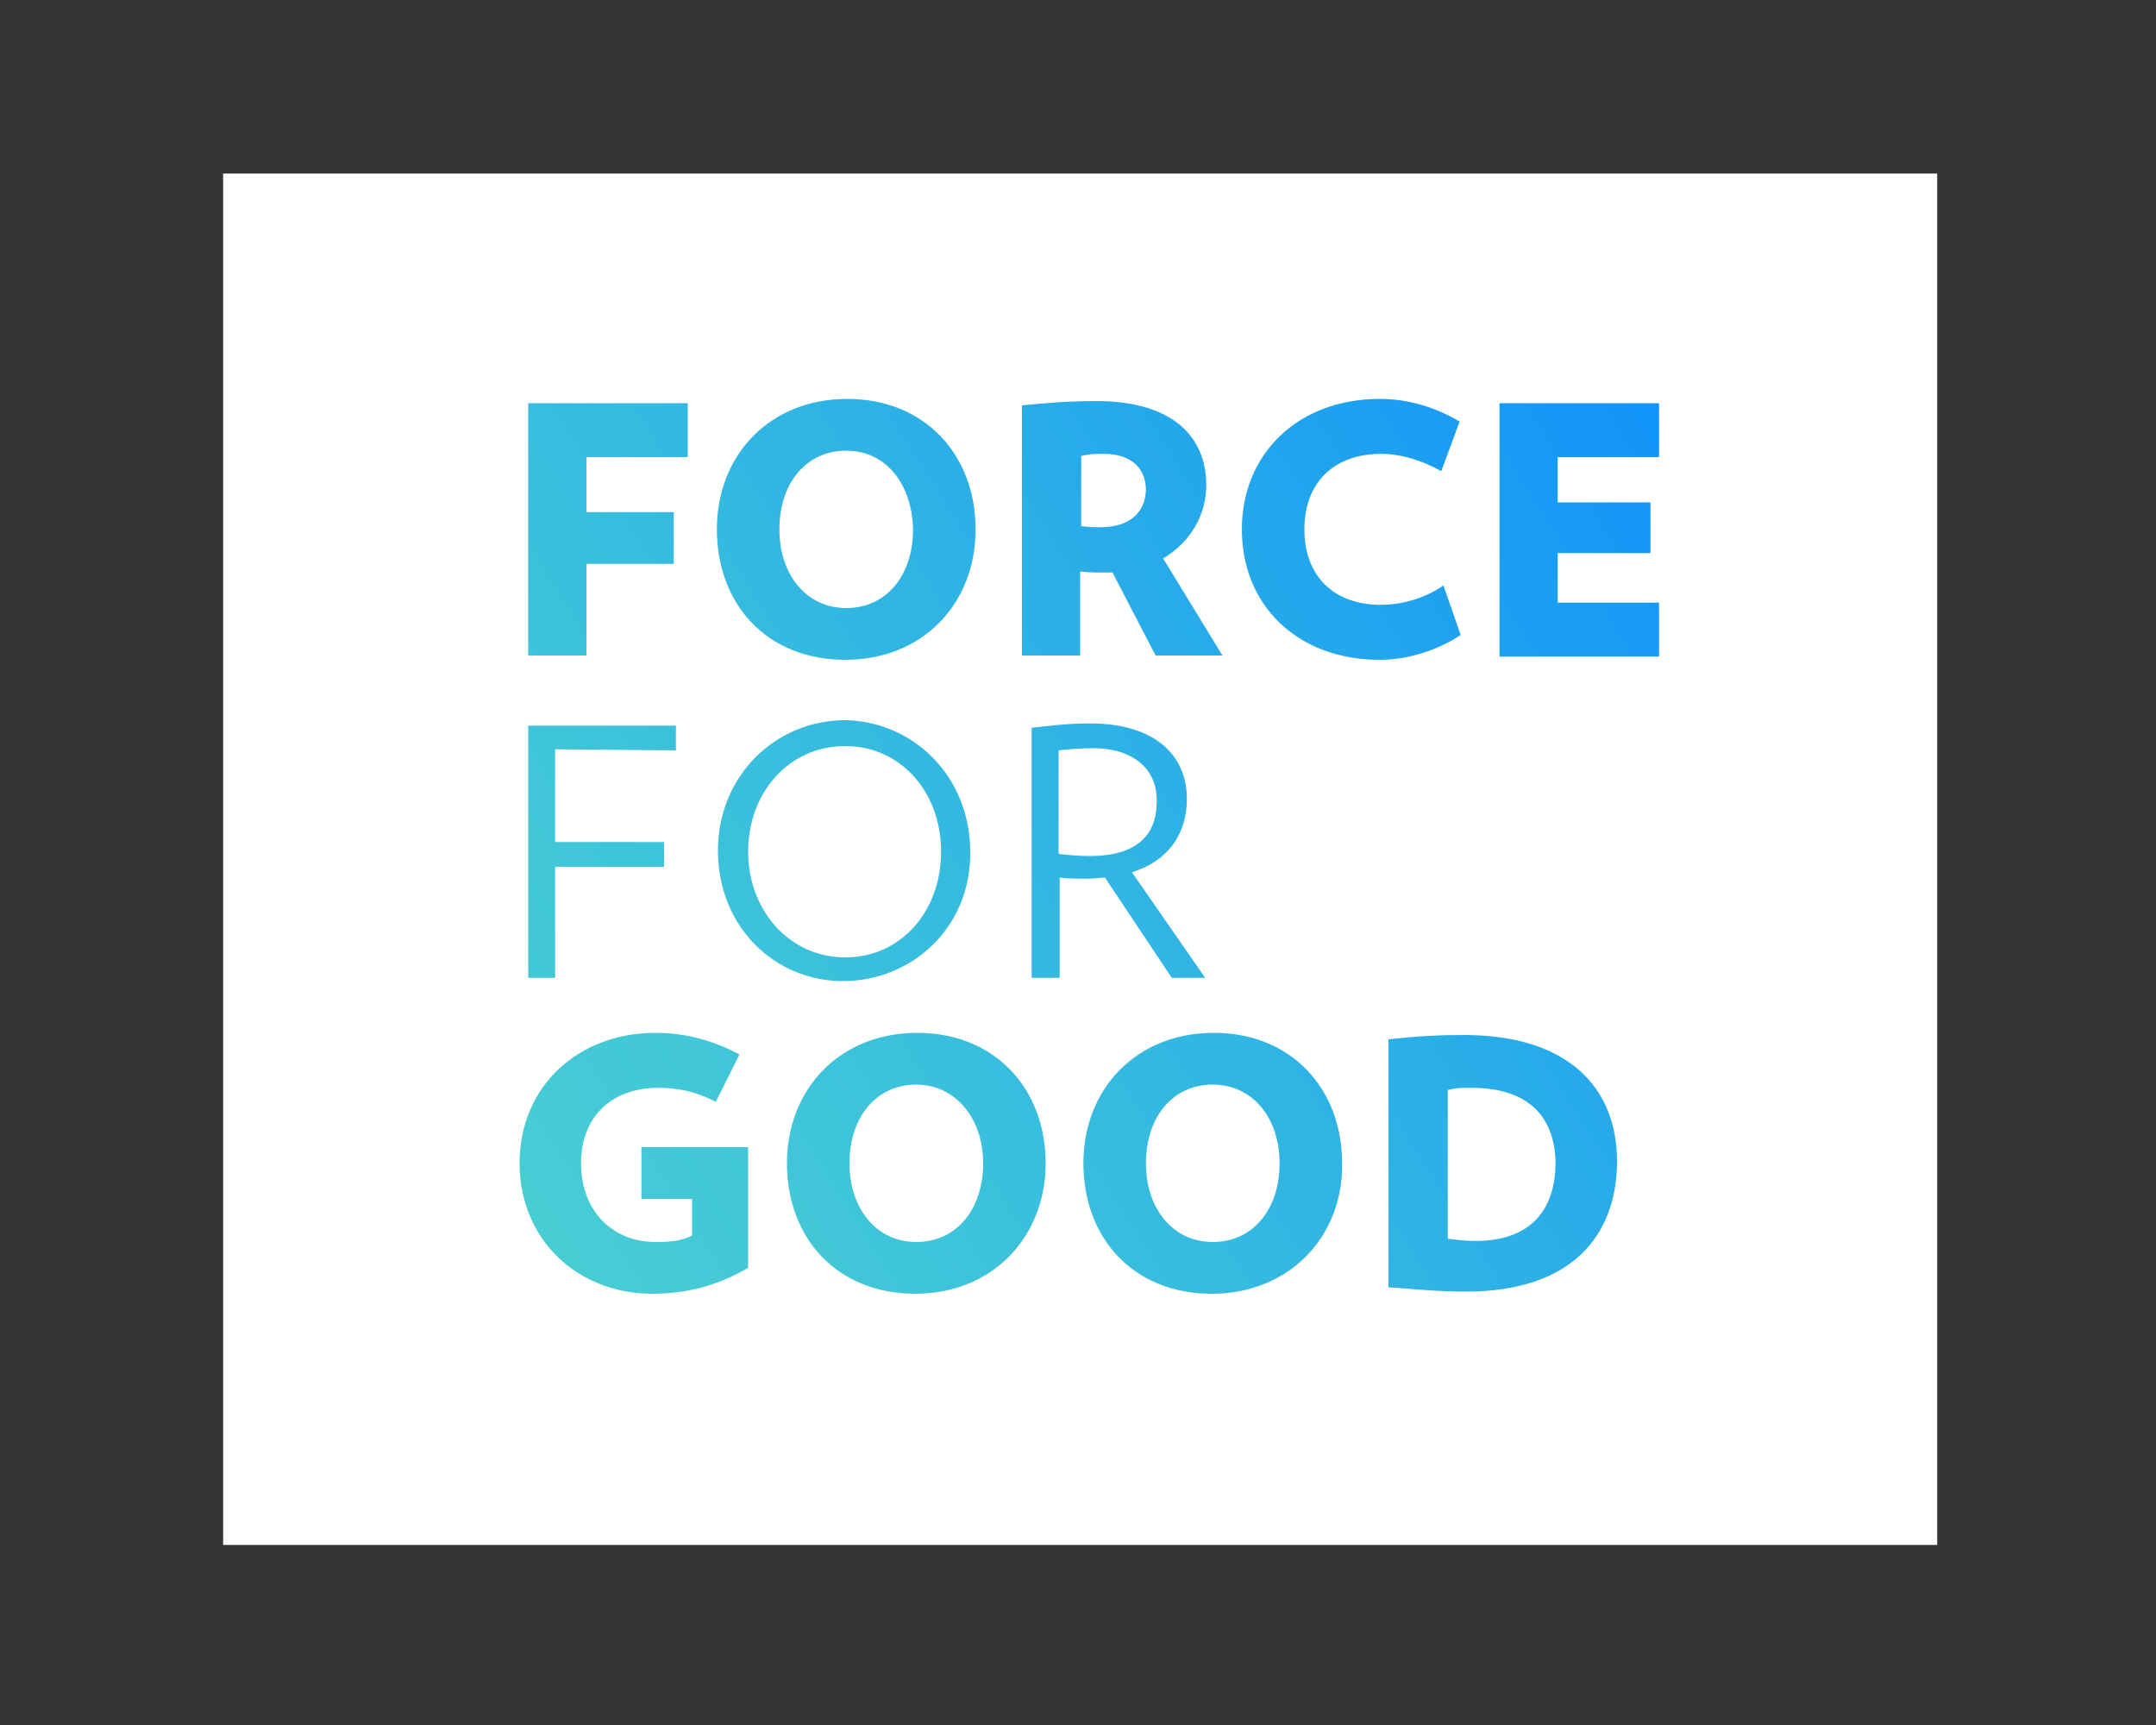
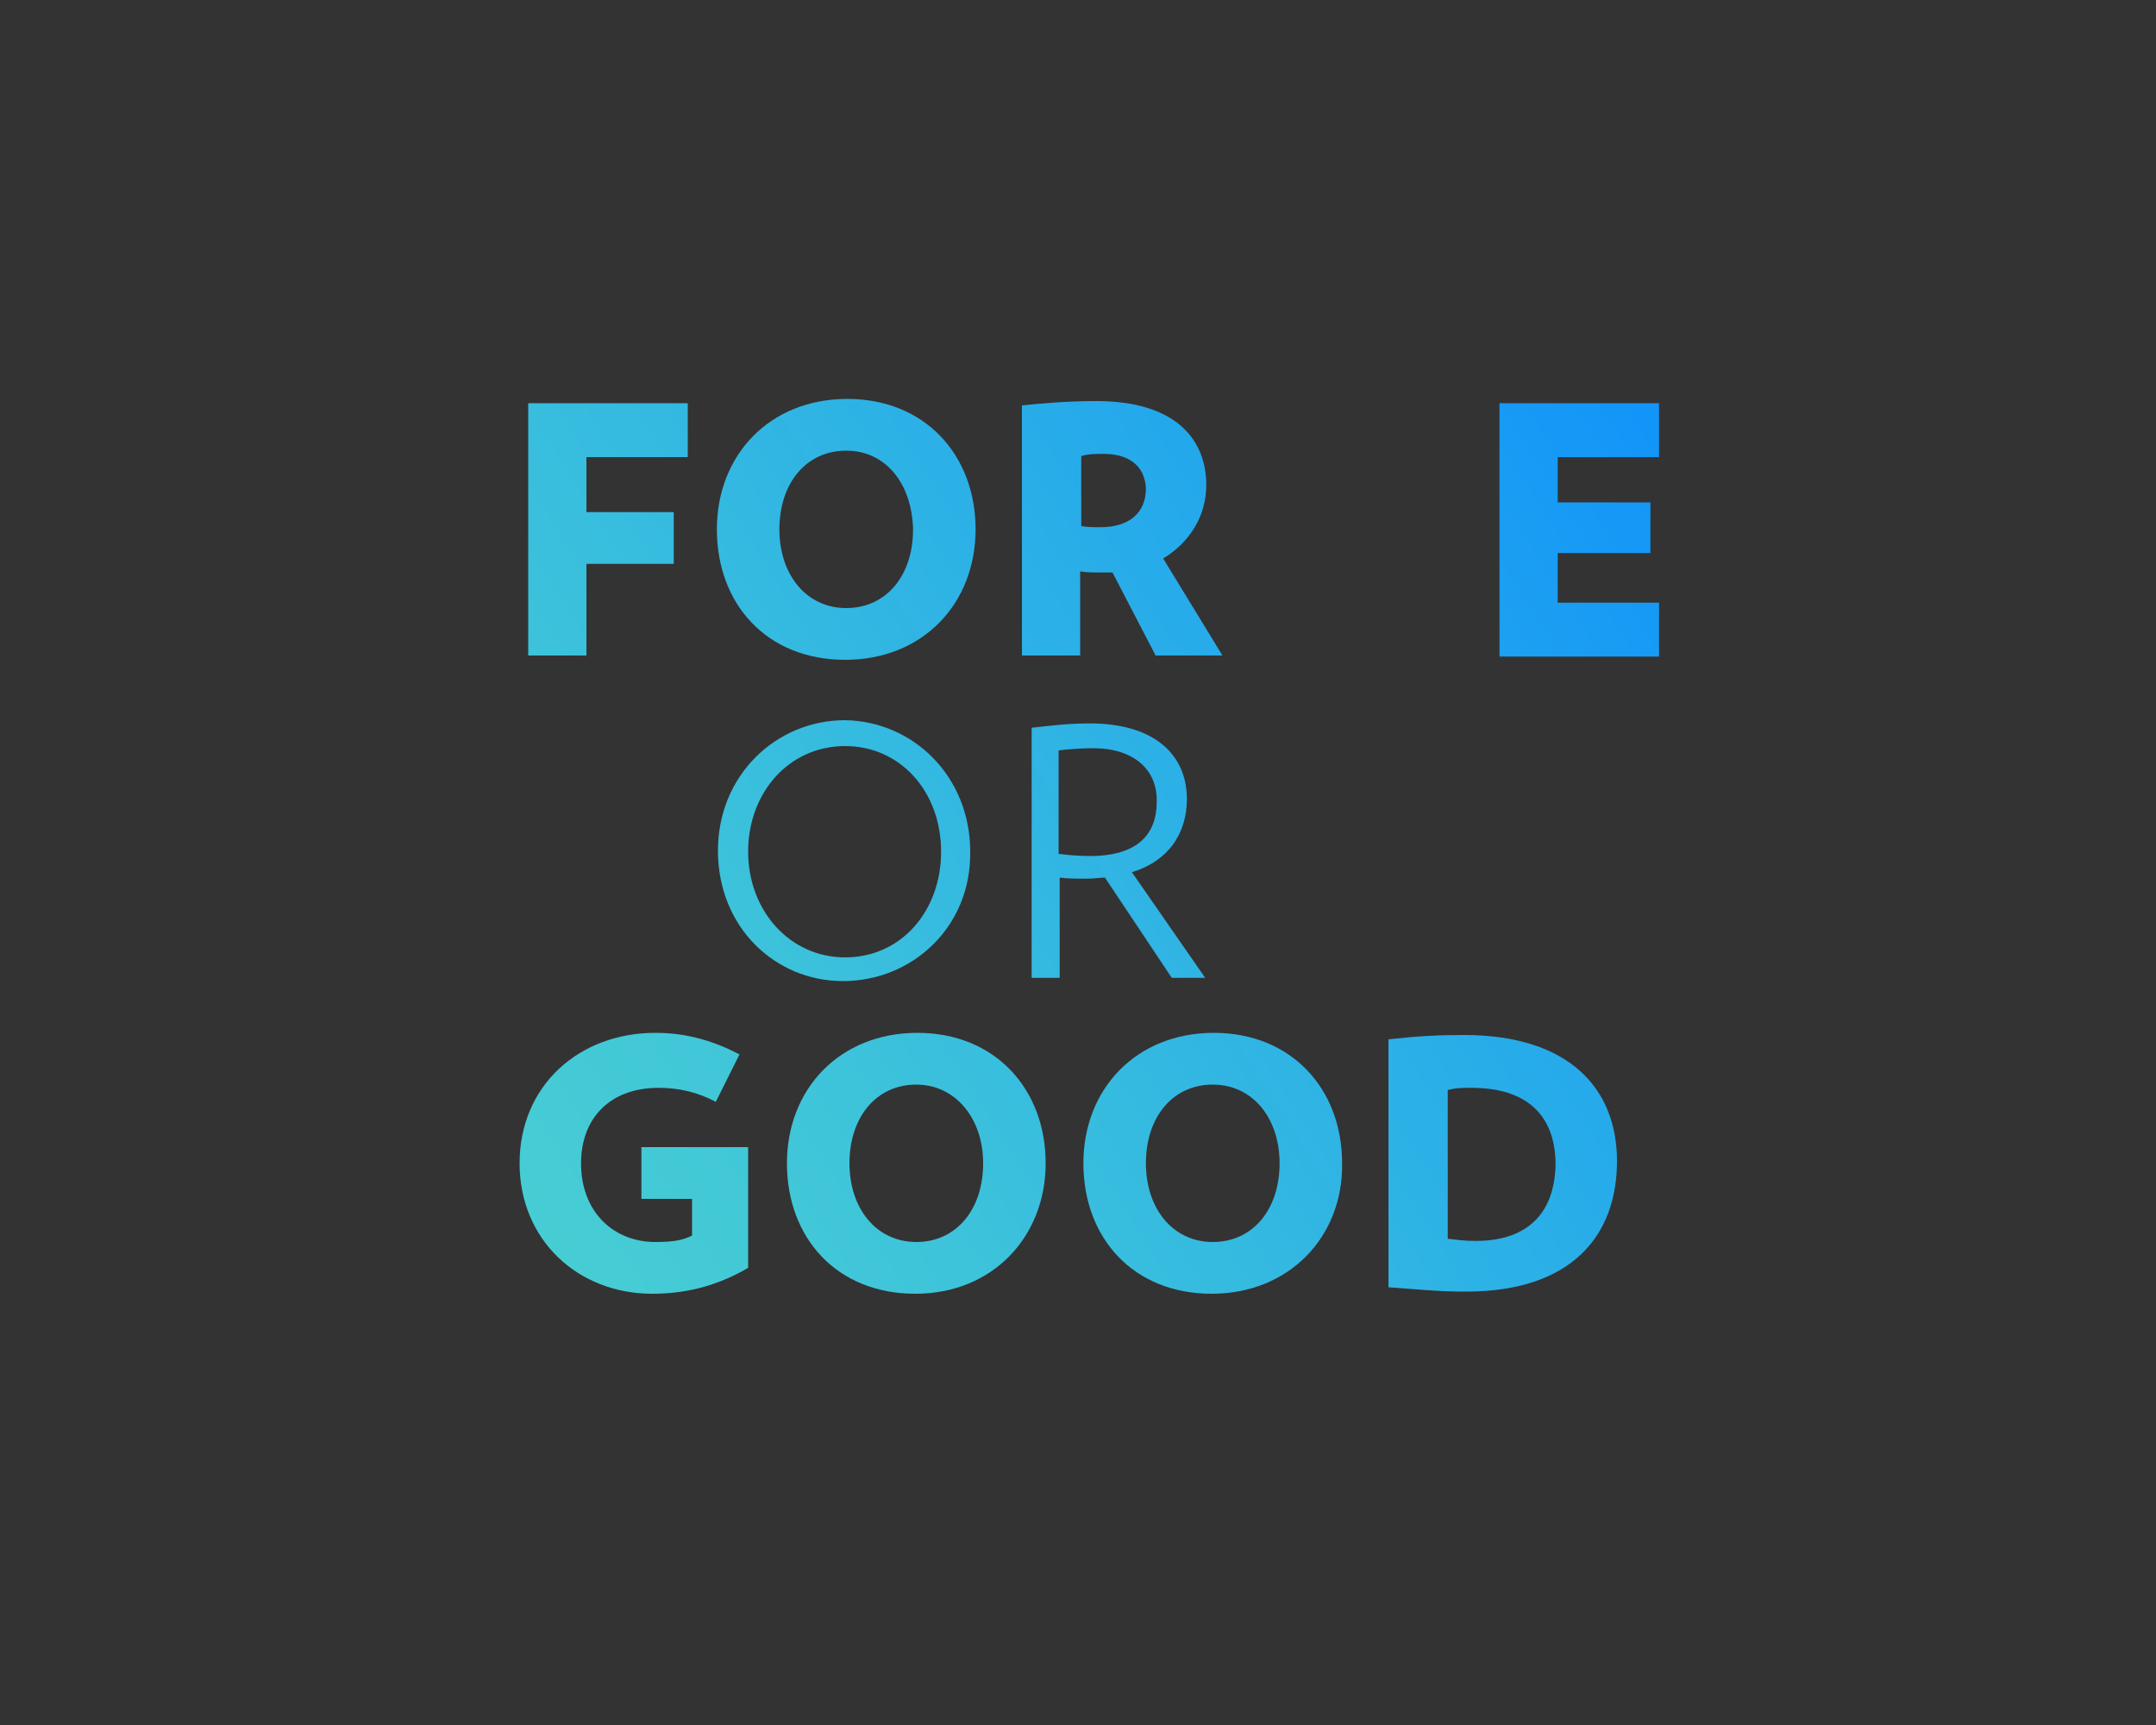
<svg xmlns="http://www.w3.org/2000/svg" version="1.1" id="Layer_2_1_" x="0px" y="0px" viewBox="0 0 200 160" style="enable-background:new 0 0 200 160;" xml:space="preserve">
  <rect x="0" y="0" width="200" height="160" fill="#333333" stroke="none" />
  <style type="text/css">
	.st0{fill:#FFFFFF;}
	.st1{opacity:1.000000e-02;fill-rule:evenodd;clip-rule:evenodd;fill:#FFFFFF;enable-background:new    ;}
	.st2{fill:url(#SVGID_1_);}
	.st3{fill:url(#SVGID_2_);}
	.st4{fill:url(#SVGID_3_);}
	.st5{fill:url(#SVGID_4_);}
	.st6{fill:url(#SVGID_5_);}
	.st7{fill:url(#SVGID_6_);}
	.st8{fill:url(#SVGID_7_);}
	.st9{fill:url(#SVGID_8_);}
	.st10{fill:url(#SVGID_9_);}
	.st11{fill:url(#SVGID_10_);}
	.st12{fill:url(#SVGID_11_);}
	.st13{fill:url(#SVGID_12_);}
</style>
-   <rect x="20.7" y="16.1" class="st0" width="159" height="127.2" />
  <g>
-     <rect id="Rectangle-Copy-9" x="20" y="16" class="st1" width="160" height="128" />
    <g>
      <linearGradient id="SVGID_1_" gradientUnits="userSpaceOnUse" x1="6.099" y1="81.87" x2="146.246" y2="170.851" gradientTransform="matrix(1 0 0 -1 0 159.89)">
        <stop offset="0" style="stop-color:#4AD1D1" />
        <stop offset="0.244" style="stop-color:#3FC5D9" />
        <stop offset="0.685" style="stop-color:#21A5EE" />
        <stop offset="1" style="stop-color:#088AFF" />
      </linearGradient>
      <path class="st2" d="M54.4,42.3v5.2h8.1v4.8h-8.1v8.5H49V37.4h14.8v5H54.4z" />
      <linearGradient id="SVGID_2_" gradientUnits="userSpaceOnUse" x1="13.817" y1="69.714" x2="153.963" y2="158.696" gradientTransform="matrix(1 0 0 -1 0 159.89)">
        <stop offset="0" style="stop-color:#4AD1D1" />
        <stop offset="0.244" style="stop-color:#3FC5D9" />
        <stop offset="0.685" style="stop-color:#21A5EE" />
        <stop offset="1" style="stop-color:#088AFF" />
      </linearGradient>
      <path class="st3" d="M78.4,61.2c-7.3,0-11.9-5.2-11.9-12.1S71.4,37,78.6,37s11.9,5.2,11.9,12.1S85.6,61.2,78.4,61.2z M78.5,41.8    c-3.7,0-6.2,3-6.2,7.3c0,4.2,2.5,7.3,6.2,7.3c3.7,0,6.2-3,6.2-7.3C84.6,44.9,82.2,41.8,78.5,41.8z" />
      <linearGradient id="SVGID_3_" gradientUnits="userSpaceOnUse" x1="21.209" y1="58.073" x2="161.355" y2="147.055" gradientTransform="matrix(1 0 0 -1 0 159.89)">
        <stop offset="0" style="stop-color:#4AD1D1" />
        <stop offset="0.244" style="stop-color:#3FC5D9" />
        <stop offset="0.685" style="stop-color:#21A5EE" />
        <stop offset="1" style="stop-color:#088AFF" />
      </linearGradient>
      <path class="st4" d="M107.2,60.8l-4-7.7c-0.3,0-0.6,0-1,0c-0.8,0-1.3,0-2-0.1v7.8h-5.4V37.6c2-0.2,4.2-0.4,6.9-0.4    c7.3,0,10.2,3.5,10.2,7.8c0,2.8-1.5,5.3-4,6.8l5.5,9H107.2z M102.4,42.1c-0.8,0-1.4,0-2.1,0.2v6.5c0.7,0.1,1.1,0.1,1.8,0.1    c2.6,0,4.2-1.3,4.2-3.6C106.2,43.2,104.7,42.1,102.4,42.1z" />
      <linearGradient id="SVGID_4_" gradientUnits="userSpaceOnUse" x1="28.042" y1="47.31" x2="168.188" y2="136.292" gradientTransform="matrix(1 0 0 -1 0 159.89)">
        <stop offset="0" style="stop-color:#4AD1D1" />
        <stop offset="0.244" style="stop-color:#3FC5D9" />
        <stop offset="0.685" style="stop-color:#21A5EE" />
        <stop offset="1" style="stop-color:#088AFF" />
      </linearGradient>
-       <path class="st5" d="M128,61.2c-7.7,0-12.8-5.1-12.8-12.1c0-7,5.2-12.1,12.8-12.1c2.7,0,5.2,0.8,7.4,2.1l-1.7,4.6    c-1.8-1-3.7-1.6-5.6-1.6c-4.4,0-7.1,2.7-7.1,7s2.7,7,7.1,7c1.9,0,4.1-0.6,5.8-1.8l1.6,4.6C133.4,60.3,130.6,61.2,128,61.2z" />
      <linearGradient id="SVGID_5_" gradientUnits="userSpaceOnUse" x1="33.347" y1="38.954" x2="173.494" y2="127.936" gradientTransform="matrix(1 0 0 -1 0 159.89)">
        <stop offset="0" style="stop-color:#4AD1D1" />
        <stop offset="0.244" style="stop-color:#3FC5D9" />
        <stop offset="0.685" style="stop-color:#21A5EE" />
        <stop offset="1" style="stop-color:#088AFF" />
      </linearGradient>
      <path class="st6" d="M139.1,60.8V37.4h14.8v5h-9.4v4.2h8.6v4.7h-8.6v4.6h9.4v5H139.1z" />
      <linearGradient id="SVGID_6_" gradientUnits="userSpaceOnUse" x1="21.389" y1="62.571" x2="161.535" y2="151.553" gradientTransform="matrix(1 0 0 -1 0 159.89)">
        <stop offset="0" style="stop-color:#4AD1D1" />
        <stop offset="0.244" style="stop-color:#3FC5D9" />
        <stop offset="0.685" style="stop-color:#21A5EE" />
        <stop offset="1" style="stop-color:#088AFF" />
      </linearGradient>
-       <path class="st7" d="M51.5,69.5v8.6h10.1v2.3H51.5v10.3H49V67.3h13.7v2.3L51.5,69.5L51.5,69.5z" />
      <linearGradient id="SVGID_7_" gradientUnits="userSpaceOnUse" x1="29.441" y1="49.889" x2="169.587" y2="138.871" gradientTransform="matrix(1 0 0 -1 0 159.89)">
        <stop offset="0" style="stop-color:#4AD1D1" />
        <stop offset="0.244" style="stop-color:#3FC5D9" />
        <stop offset="0.685" style="stop-color:#21A5EE" />
        <stop offset="1" style="stop-color:#088AFF" />
      </linearGradient>
      <path class="st8" d="M78.2,91c-6.3,0-11.6-5-11.6-12.1c0-7,5.4-12.1,11.8-12.1C84.7,66.9,90,72,90,79C90.1,86,84.6,91,78.2,91z     M78.4,69.2c-5.2,0-9,4.3-9,9.8c0,5.4,3.8,9.8,9,9.8c5.2,0,8.9-4.3,8.9-9.8C87.3,73.4,83.5,69.2,78.4,69.2z" />
      <linearGradient id="SVGID_8_" gradientUnits="userSpaceOnUse" x1="36.819" y1="38.268" x2="176.966" y2="127.249" gradientTransform="matrix(1 0 0 -1 0 159.89)">
        <stop offset="0" style="stop-color:#4AD1D1" />
        <stop offset="0.244" style="stop-color:#3FC5D9" />
        <stop offset="0.685" style="stop-color:#21A5EE" />
        <stop offset="1" style="stop-color:#088AFF" />
      </linearGradient>
      <path class="st9" d="M108.7,90.7l-6.2-9.3c-0.5,0-1,0.1-1.6,0.1c-0.8,0-1.9,0-2.6-0.1v9.3h-2.6V67.5c1.8-0.2,3.4-0.4,5.4-0.4    c6.1,0,9,3,9,7c0,3.3-1.8,5.8-5.1,6.8l6.8,9.8H108.7z M101.4,69.4c-1.1,0-2.4,0.1-3.2,0.2v9.6c0.8,0.1,1.9,0.2,2.9,0.2    c4.4,0,6.2-2,6.2-5C107.4,71.5,105.3,69.4,101.4,69.4z" />
      <linearGradient id="SVGID_9_" gradientUnits="userSpaceOnUse" x1="39.374" y1="38.157" x2="179.521" y2="127.138" gradientTransform="matrix(1 0 0 -1 0 159.89)">
        <stop offset="0" style="stop-color:#4AD1D1" />
        <stop offset="0.244" style="stop-color:#3FC5D9" />
        <stop offset="0.685" style="stop-color:#21A5EE" />
        <stop offset="1" style="stop-color:#088AFF" />
      </linearGradient>
      <path class="st10" d="M69.4,106.4v11.2c-2.6,1.5-5.4,2.4-8.9,2.4c-6.9,0-12.3-5-12.3-12.1c0-7.2,5.5-12.1,12.6-12.1    c3,0,5.5,0.8,7.8,2l-2.2,4.4c-1.7-0.9-3.4-1.3-5.3-1.3c-4.6,0-7.2,2.9-7.2,7c0,4.5,3,7.3,6.9,7.3c1.8,0,2.6-0.2,3.4-0.6v-3.4h-4.7    v-4.8H69.4z" />
      <linearGradient id="SVGID_10_" gradientUnits="userSpaceOnUse" x1="46.216" y1="27.381" x2="186.362" y2="116.362" gradientTransform="matrix(1 0 0 -1 0 159.89)">
        <stop offset="0" style="stop-color:#4AD1D1" />
        <stop offset="0.244" style="stop-color:#3FC5D9" />
        <stop offset="0.685" style="stop-color:#21A5EE" />
        <stop offset="1" style="stop-color:#088AFF" />
      </linearGradient>
      <path class="st11" d="M84.9,120c-7.3,0-11.9-5.2-11.9-12.1c0-6.9,4.9-12.1,12.1-12.1c7.2,0,11.9,5.2,11.9,12.1    C97,114.7,92.1,120,84.9,120z M85,100.6c-3.7,0-6.2,3-6.2,7.3c0,4.2,2.5,7.3,6.2,7.3c3.7,0,6.2-3,6.2-7.3    C91.2,103.7,88.6,100.6,85,100.6z" />
      <linearGradient id="SVGID_11_" gradientUnits="userSpaceOnUse" x1="54.126" y1="14.923" x2="194.272" y2="103.905" gradientTransform="matrix(1 0 0 -1 0 159.89)">
        <stop offset="0" style="stop-color:#4AD1D1" />
        <stop offset="0.244" style="stop-color:#3FC5D9" />
        <stop offset="0.685" style="stop-color:#21A5EE" />
        <stop offset="1" style="stop-color:#088AFF" />
      </linearGradient>
      <path class="st12" d="M112.4,120c-7.3,0-11.9-5.2-11.9-12.1c0-6.9,4.9-12.1,12.1-12.1s11.9,5.2,11.9,12.1    C124.6,114.7,119.6,120,112.4,120z M112.5,100.6c-3.7,0-6.2,3-6.2,7.3c0,4.2,2.5,7.3,6.2,7.3c3.7,0,6.2-3,6.2-7.3    C118.7,103.7,116.2,100.6,112.5,100.6z" />
      <linearGradient id="SVGID_12_" gradientUnits="userSpaceOnUse" x1="60.704" y1="4.563" x2="200.85" y2="93.545" gradientTransform="matrix(1 0 0 -1 0 159.89)">
        <stop offset="0" style="stop-color:#4AD1D1" />
        <stop offset="0.244" style="stop-color:#3FC5D9" />
        <stop offset="0.685" style="stop-color:#21A5EE" />
        <stop offset="1" style="stop-color:#088AFF" />
      </linearGradient>
      <path class="st13" d="M136,119.8c-2.7,0-4.3-0.2-7.2-0.4v-23c2.7-0.3,4.6-0.4,7-0.4c9.8,0,14.2,5,14.2,11.7    C150,114.6,145.8,119.8,136,119.8z M136.5,100.9c-1,0-1.4,0-2.2,0.2v13.8c1,0.1,1.4,0.2,2.6,0.2c5.1,0,7.4-2.9,7.4-7.3    C144.2,103.4,141.6,100.9,136.5,100.9z" />
    </g>
  </g>
</svg>